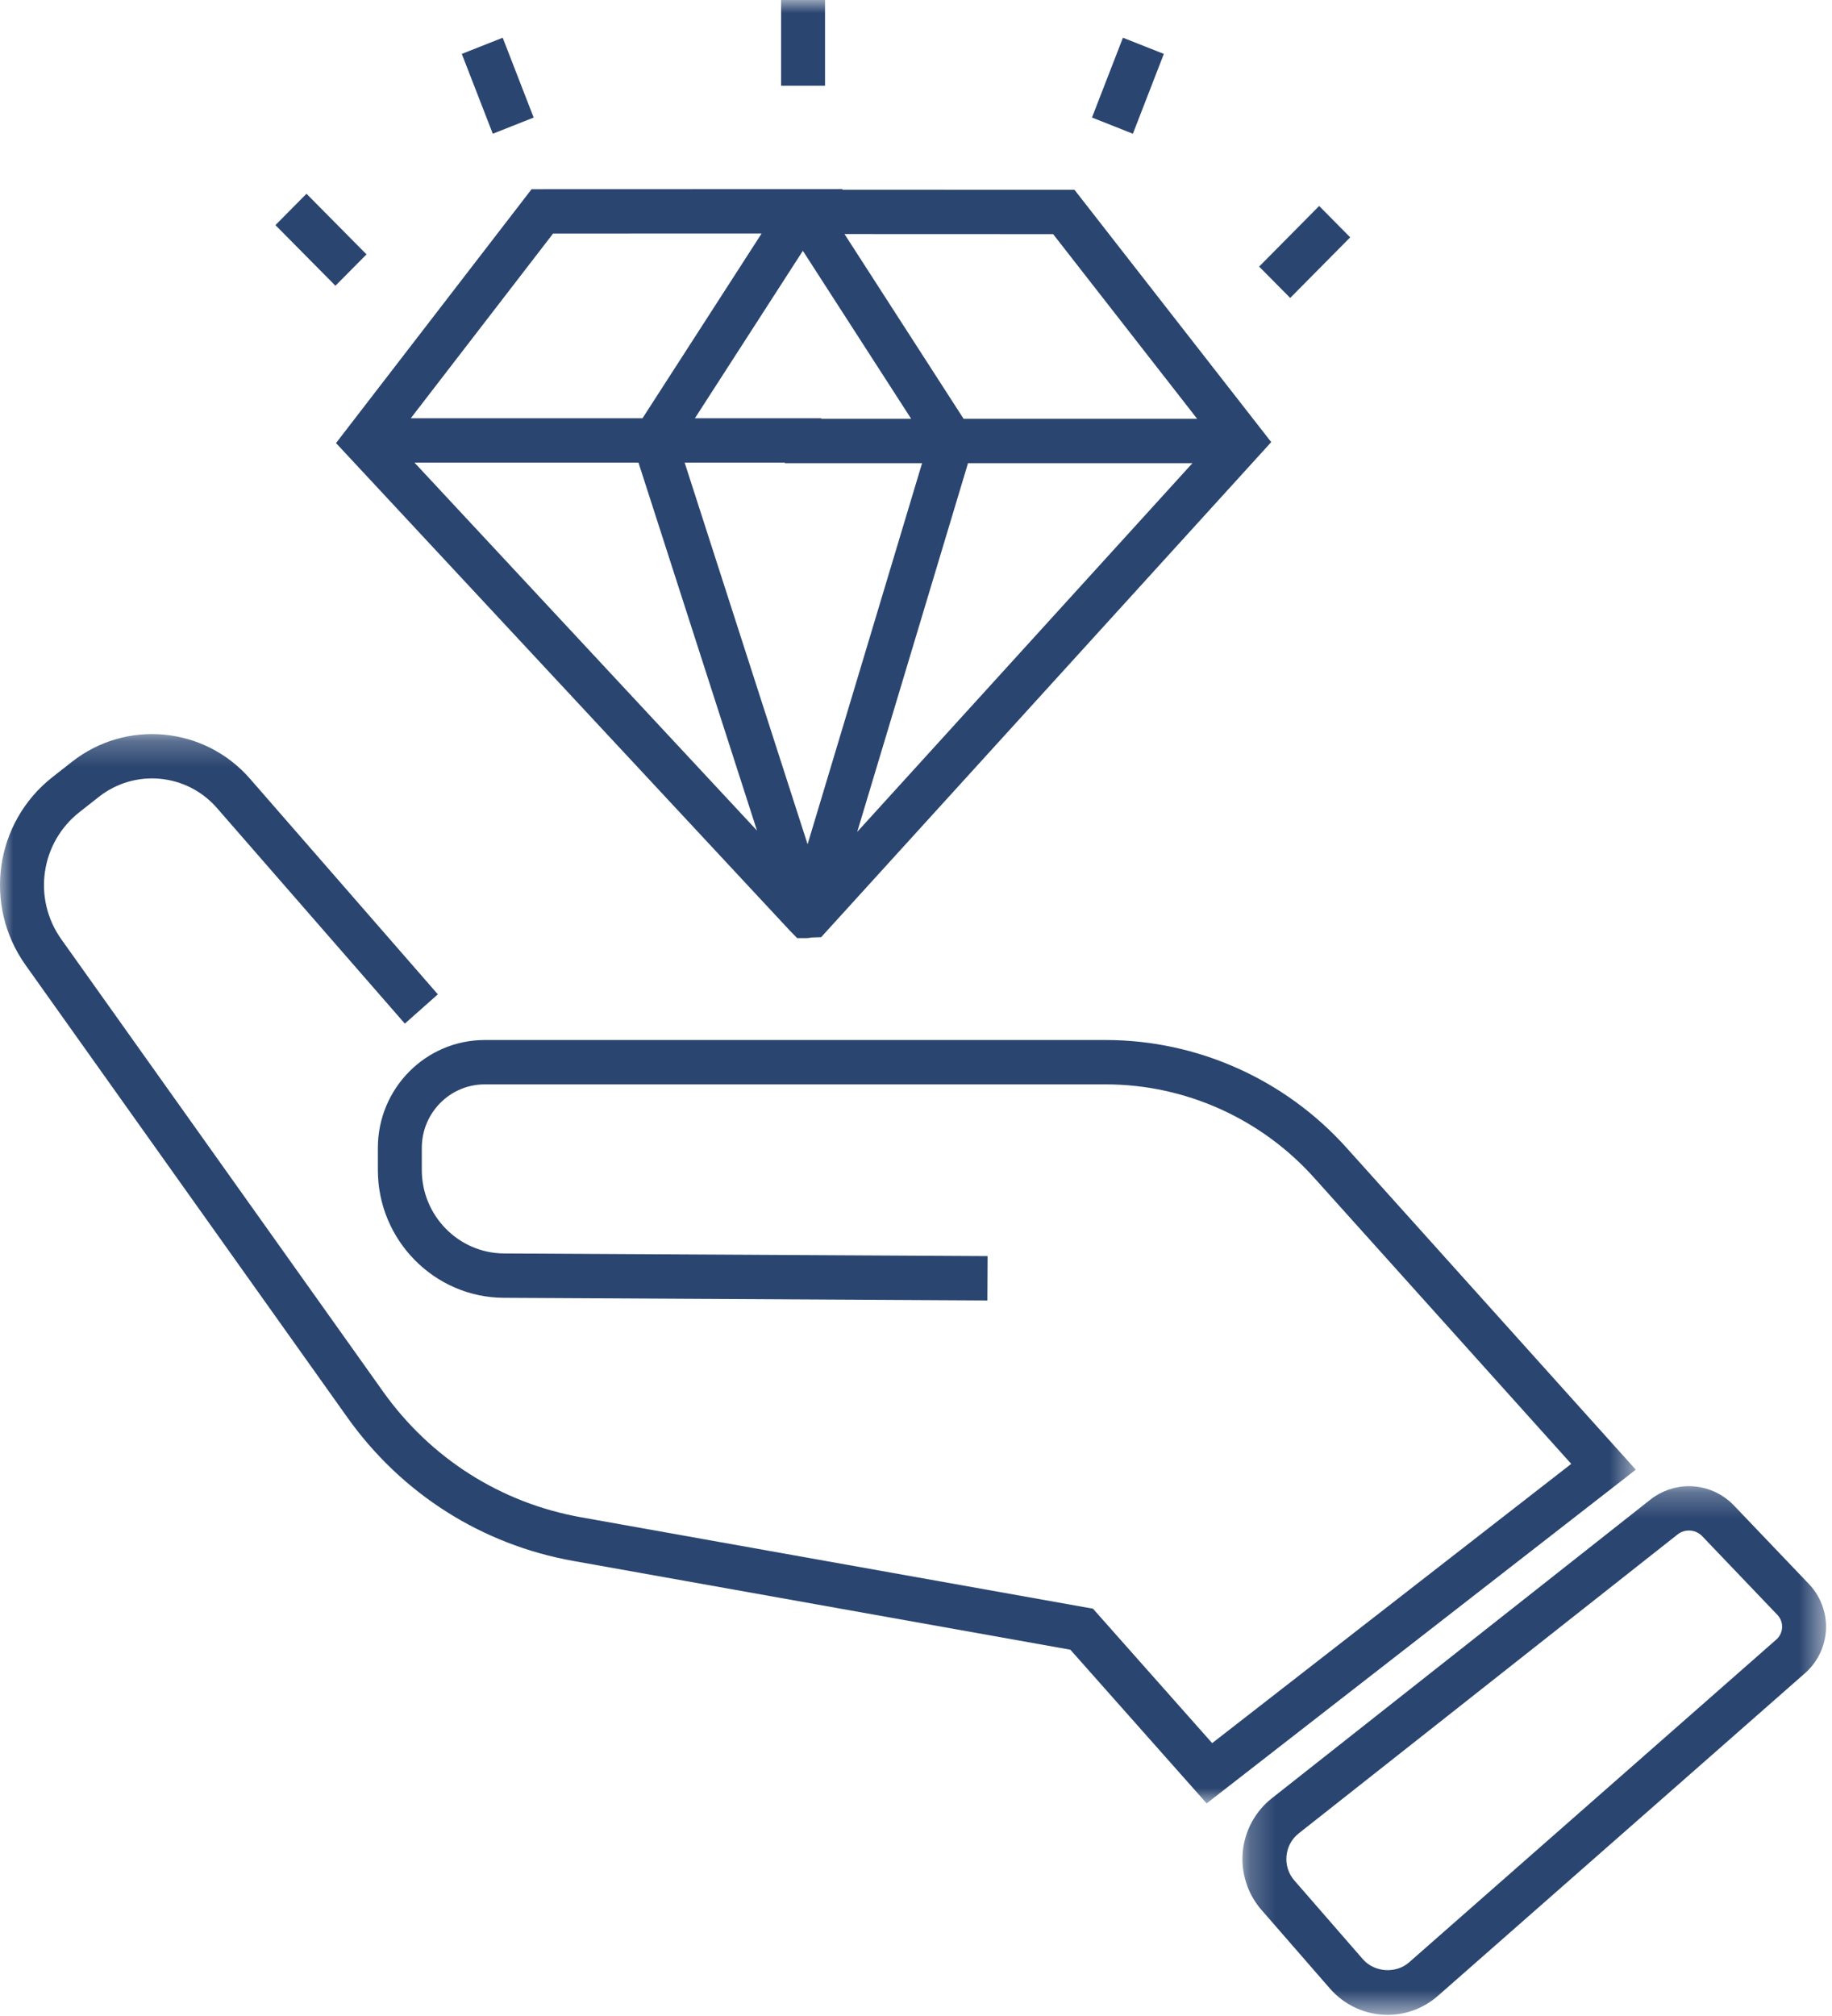
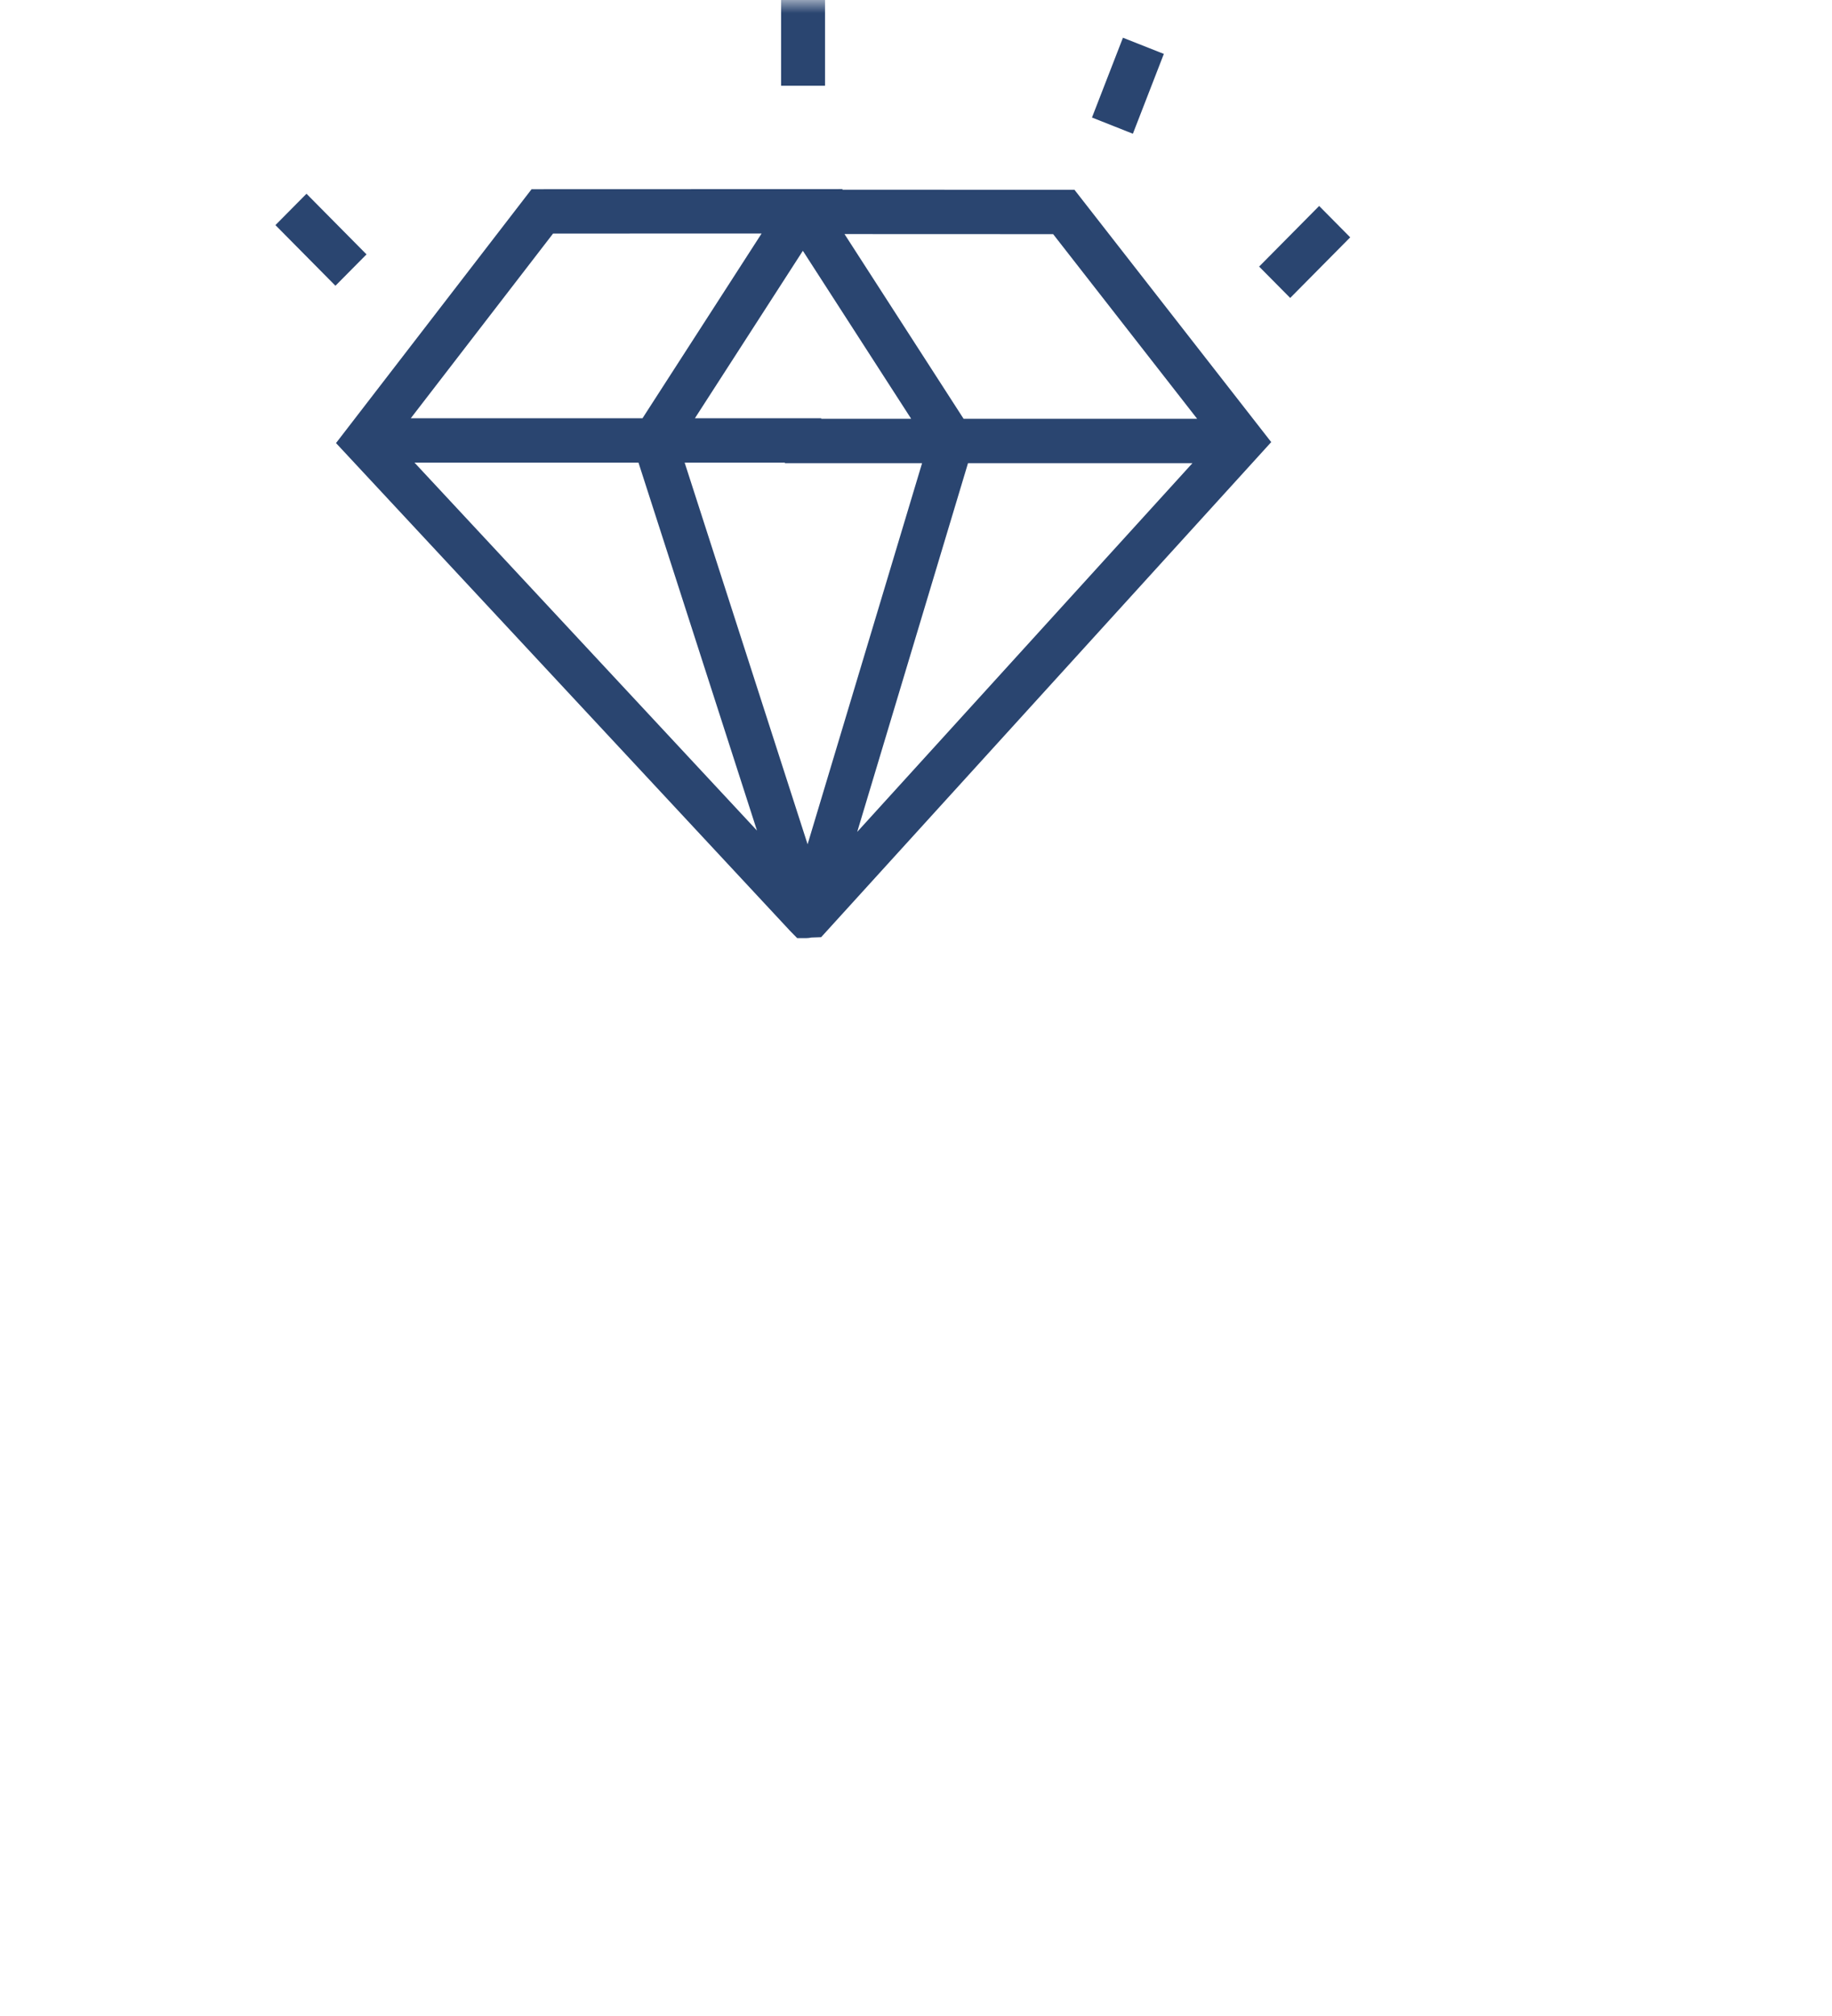
<svg xmlns="http://www.w3.org/2000/svg" xmlns:xlink="http://www.w3.org/1999/xlink" width="70px" height="77px" viewBox="0 0 70 77" version="1.1">
  <title>91B4D0CB-CDF6-4FC1-B578-2B2287C60FD0</title>
  <desc>Created with sketchtool.</desc>
  <defs>
-     <polygon id="path-1" points="0 0.239 62.503 0.239 62.503 41.081 0 41.081" />
-     <polygon id="path-3" points="0.223 0.252 22.522 0.252 22.522 20.446 0.223 20.446" />
    <polygon id="path-5" points="0 76.957 69.772 76.957 69.772 0 0 0" />
  </defs>
  <g id="Desktop" stroke="none" stroke-width="1" fill="none" fill-rule="evenodd">
    <g id="Memorial-Diamond" transform="translate(-237, -958)">
      <g id="Group-11" transform="translate(168, 958)">
        <g id="icon_1" transform="translate(69, 0)">
          <g id="Group-3" transform="translate(0, 27.799)">
            <mask id="mask-2" fill="white">
              <use xlink:href="#path-1" />
            </mask>
            <g id="Clip-2" />
-             <path d="M51.446,16.035 C49.097,13.422 45.746,11.924 42.251,11.924 L18.52,11.924 C16.269,11.924 14.438,13.772 14.438,16.044 L14.438,16.89 C14.438,19.567 16.595,21.756 19.247,21.77 L37.727,21.871 L37.736,20.177 L19.256,20.076 C17.525,20.066 16.117,18.637 16.117,16.89 L16.117,16.044 C16.117,14.706 17.195,13.618 18.52,13.618 L42.251,13.618 C45.273,13.618 48.172,14.914 50.202,17.173 L60.036,28.113 L46.316,38.779 L41.762,33.644 L22.197,30.152 C19.135,29.605 16.451,27.901 14.637,25.352 L2.344,8.078 C1.239,6.526 1.544,4.391 3.038,3.218 L3.781,2.634 C5.157,1.553 7.139,1.74 8.29,3.063 L15.469,11.298 L16.73,10.179 L9.551,1.943 C7.813,-0.05 4.826,-0.334 2.75,1.297 L2.006,1.881 C-0.202,3.616 -0.653,6.772 0.98,9.066 L13.274,26.341 C15.344,29.25 18.409,31.196 21.904,31.82 L40.898,35.211 L46.106,41.081 L62.503,28.335 L51.446,16.035 Z" id="Fill-1" fill="#2A4570" mask="url(#mask-2)" />
          </g>
          <g id="Group-6" transform="translate(47.25, 56.511)">
            <mask id="mask-4" fill="white">
              <use xlink:href="#path-3" />
            </mask>
            <g id="Clip-5" />
            <path d="M20.622,6.111 L6.59,18.441 C6.09,18.881 5.264,18.824 4.827,18.323 L2.208,15.314 C1.982,15.054 1.874,14.721 1.907,14.377 C1.939,14.032 2.105,13.726 2.375,13.513 L16.846,2.099 C17.005,1.973 17.171,1.946 17.283,1.946 C17.478,1.946 17.659,2.024 17.794,2.166 L20.664,5.169 C20.787,5.298 20.851,5.469 20.843,5.649 C20.835,5.829 20.757,5.993 20.622,6.111 M21.871,3.993 L19.002,0.989 C18.554,0.521 17.928,0.252 17.283,0.252 C16.753,0.252 16.231,0.434 15.813,0.764 L1.341,12.177 C0.713,12.673 0.309,13.417 0.235,14.219 C0.161,15.021 0.42,15.828 0.947,16.433 L3.567,19.441 C4.123,20.08 4.926,20.446 5.769,20.446 C6.475,20.446 7.158,20.188 7.692,19.72 L21.725,7.39 C22.202,6.969 22.492,6.362 22.52,5.722 C22.548,5.083 22.311,4.453 21.871,3.993" id="Fill-4" fill="#2A4570" mask="url(#mask-4)" />
          </g>
          <path d="M34.816,15.996 L31.378,15.996 L31.378,15.975 L26.552,15.975 L30.677,9.579 L34.816,15.996 Z M40.24,8.943 L45.743,15.996 L36.819,15.996 L32.268,8.94 L40.24,8.943 Z M36.987,17.691 L45.562,17.691 L32.754,31.773 L36.987,17.691 Z M15.837,17.669 L24.396,17.669 L28.924,31.723 L15.837,17.669 Z M35.232,17.691 L30.858,32.247 L26.16,17.669 L29.991,17.669 L29.991,17.691 L35.232,17.691 Z M21.132,8.921 L29.101,8.918 L24.55,15.975 L15.696,15.975 L21.132,8.921 Z M20.311,7.227 L12.839,16.923 L30.192,35.558 L30.459,35.83 L30.819,35.83 C30.882,35.83 30.943,35.821 31.002,35.808 L31.376,35.795 L48.573,16.886 L41.055,7.249 L32.183,7.246 L32.198,7.223 L20.311,7.227 Z" id="Fill-7" fill="#2A4570" />
          <mask id="mask-6" fill="white">
            <use xlink:href="#path-5" />
          </mask>
          <g id="Clip-10" />
          <polygon id="Fill-9" fill="#2A4570" mask="url(#mask-6)" points="29.845 3.274 31.524 3.274 31.524 0 29.845 0" />
          <polygon id="Fill-11" fill="#2A4570" mask="url(#mask-6)" points="14.004 9.716 11.711 7.4 10.524 8.598 12.817 10.914" />
-           <polygon id="Fill-12" fill="#2A4570" mask="url(#mask-6)" points="20.391 4.49 19.208 1.441 17.645 2.059 18.829 5.108" />
          <polygon id="Fill-13" fill="#2A4570" mask="url(#mask-6)" points="51.591 9.065 50.404 7.867 48.111 10.182 49.298 11.38" />
          <polygon id="Fill-14" fill="#2A4570" mask="url(#mask-6)" points="44.47 2.059 42.907 1.441 41.724 4.489 43.287 5.108" />
        </g>
      </g>
    </g>
  </g>
</svg>